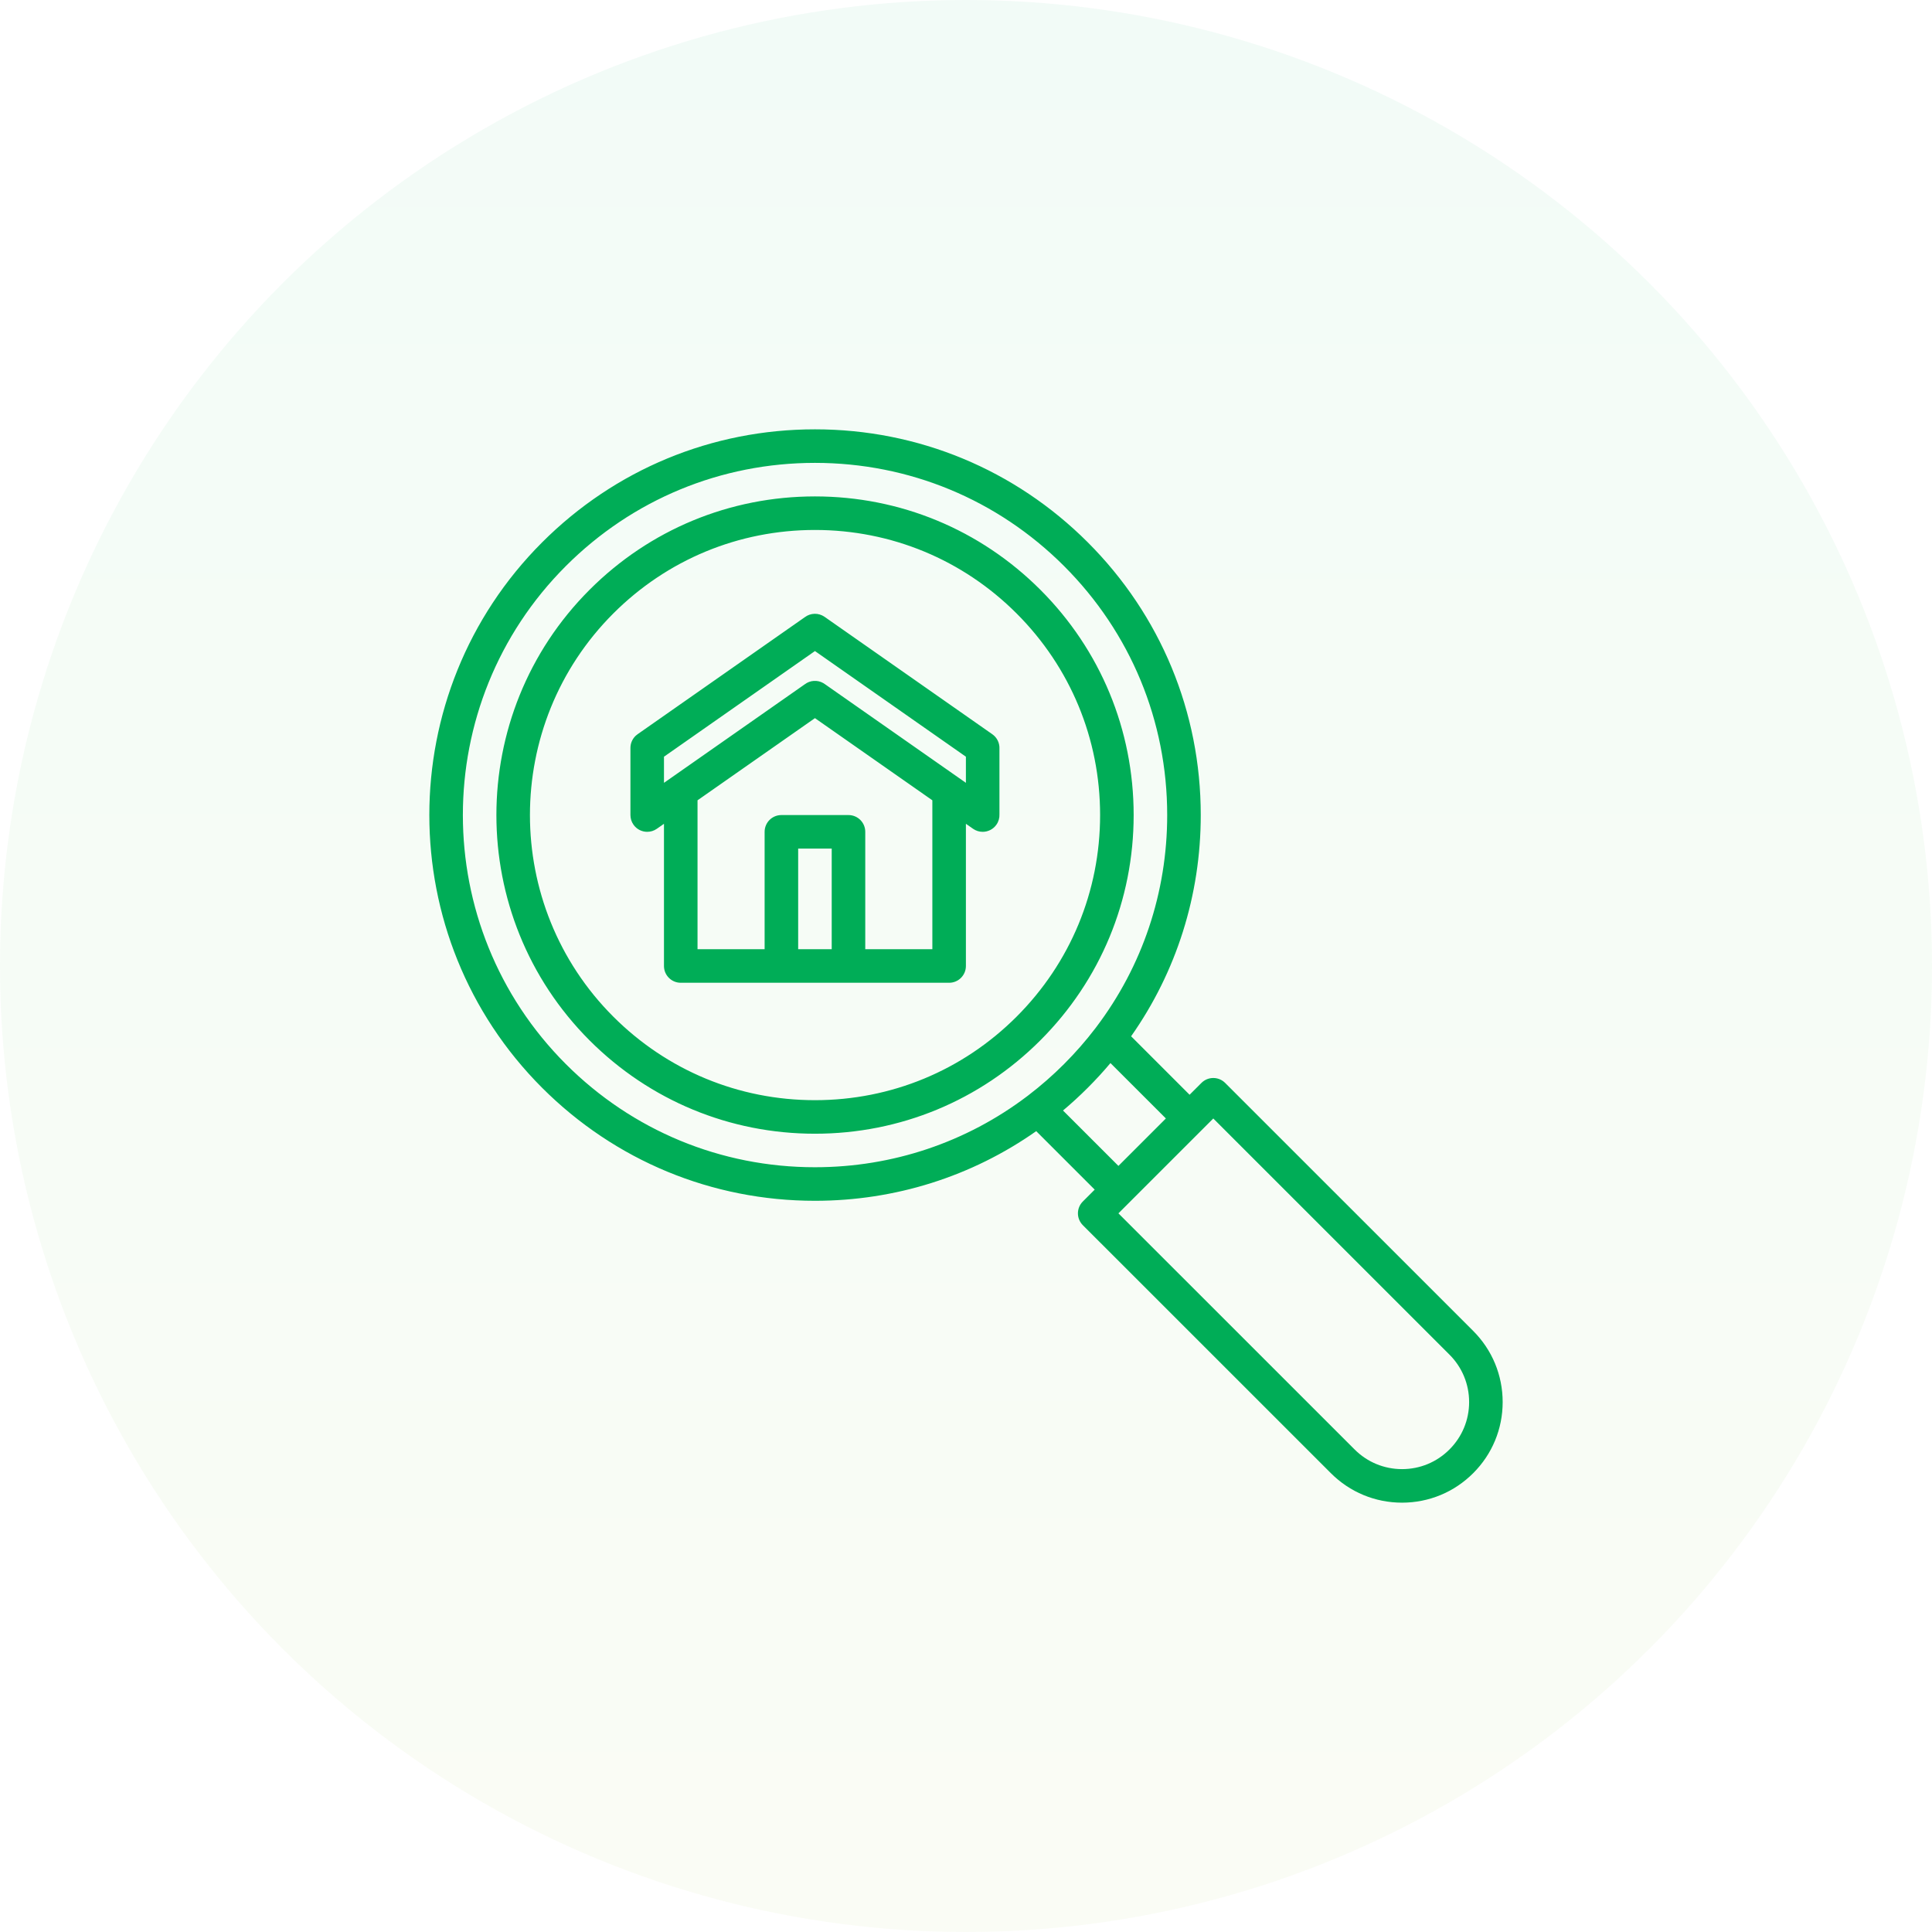
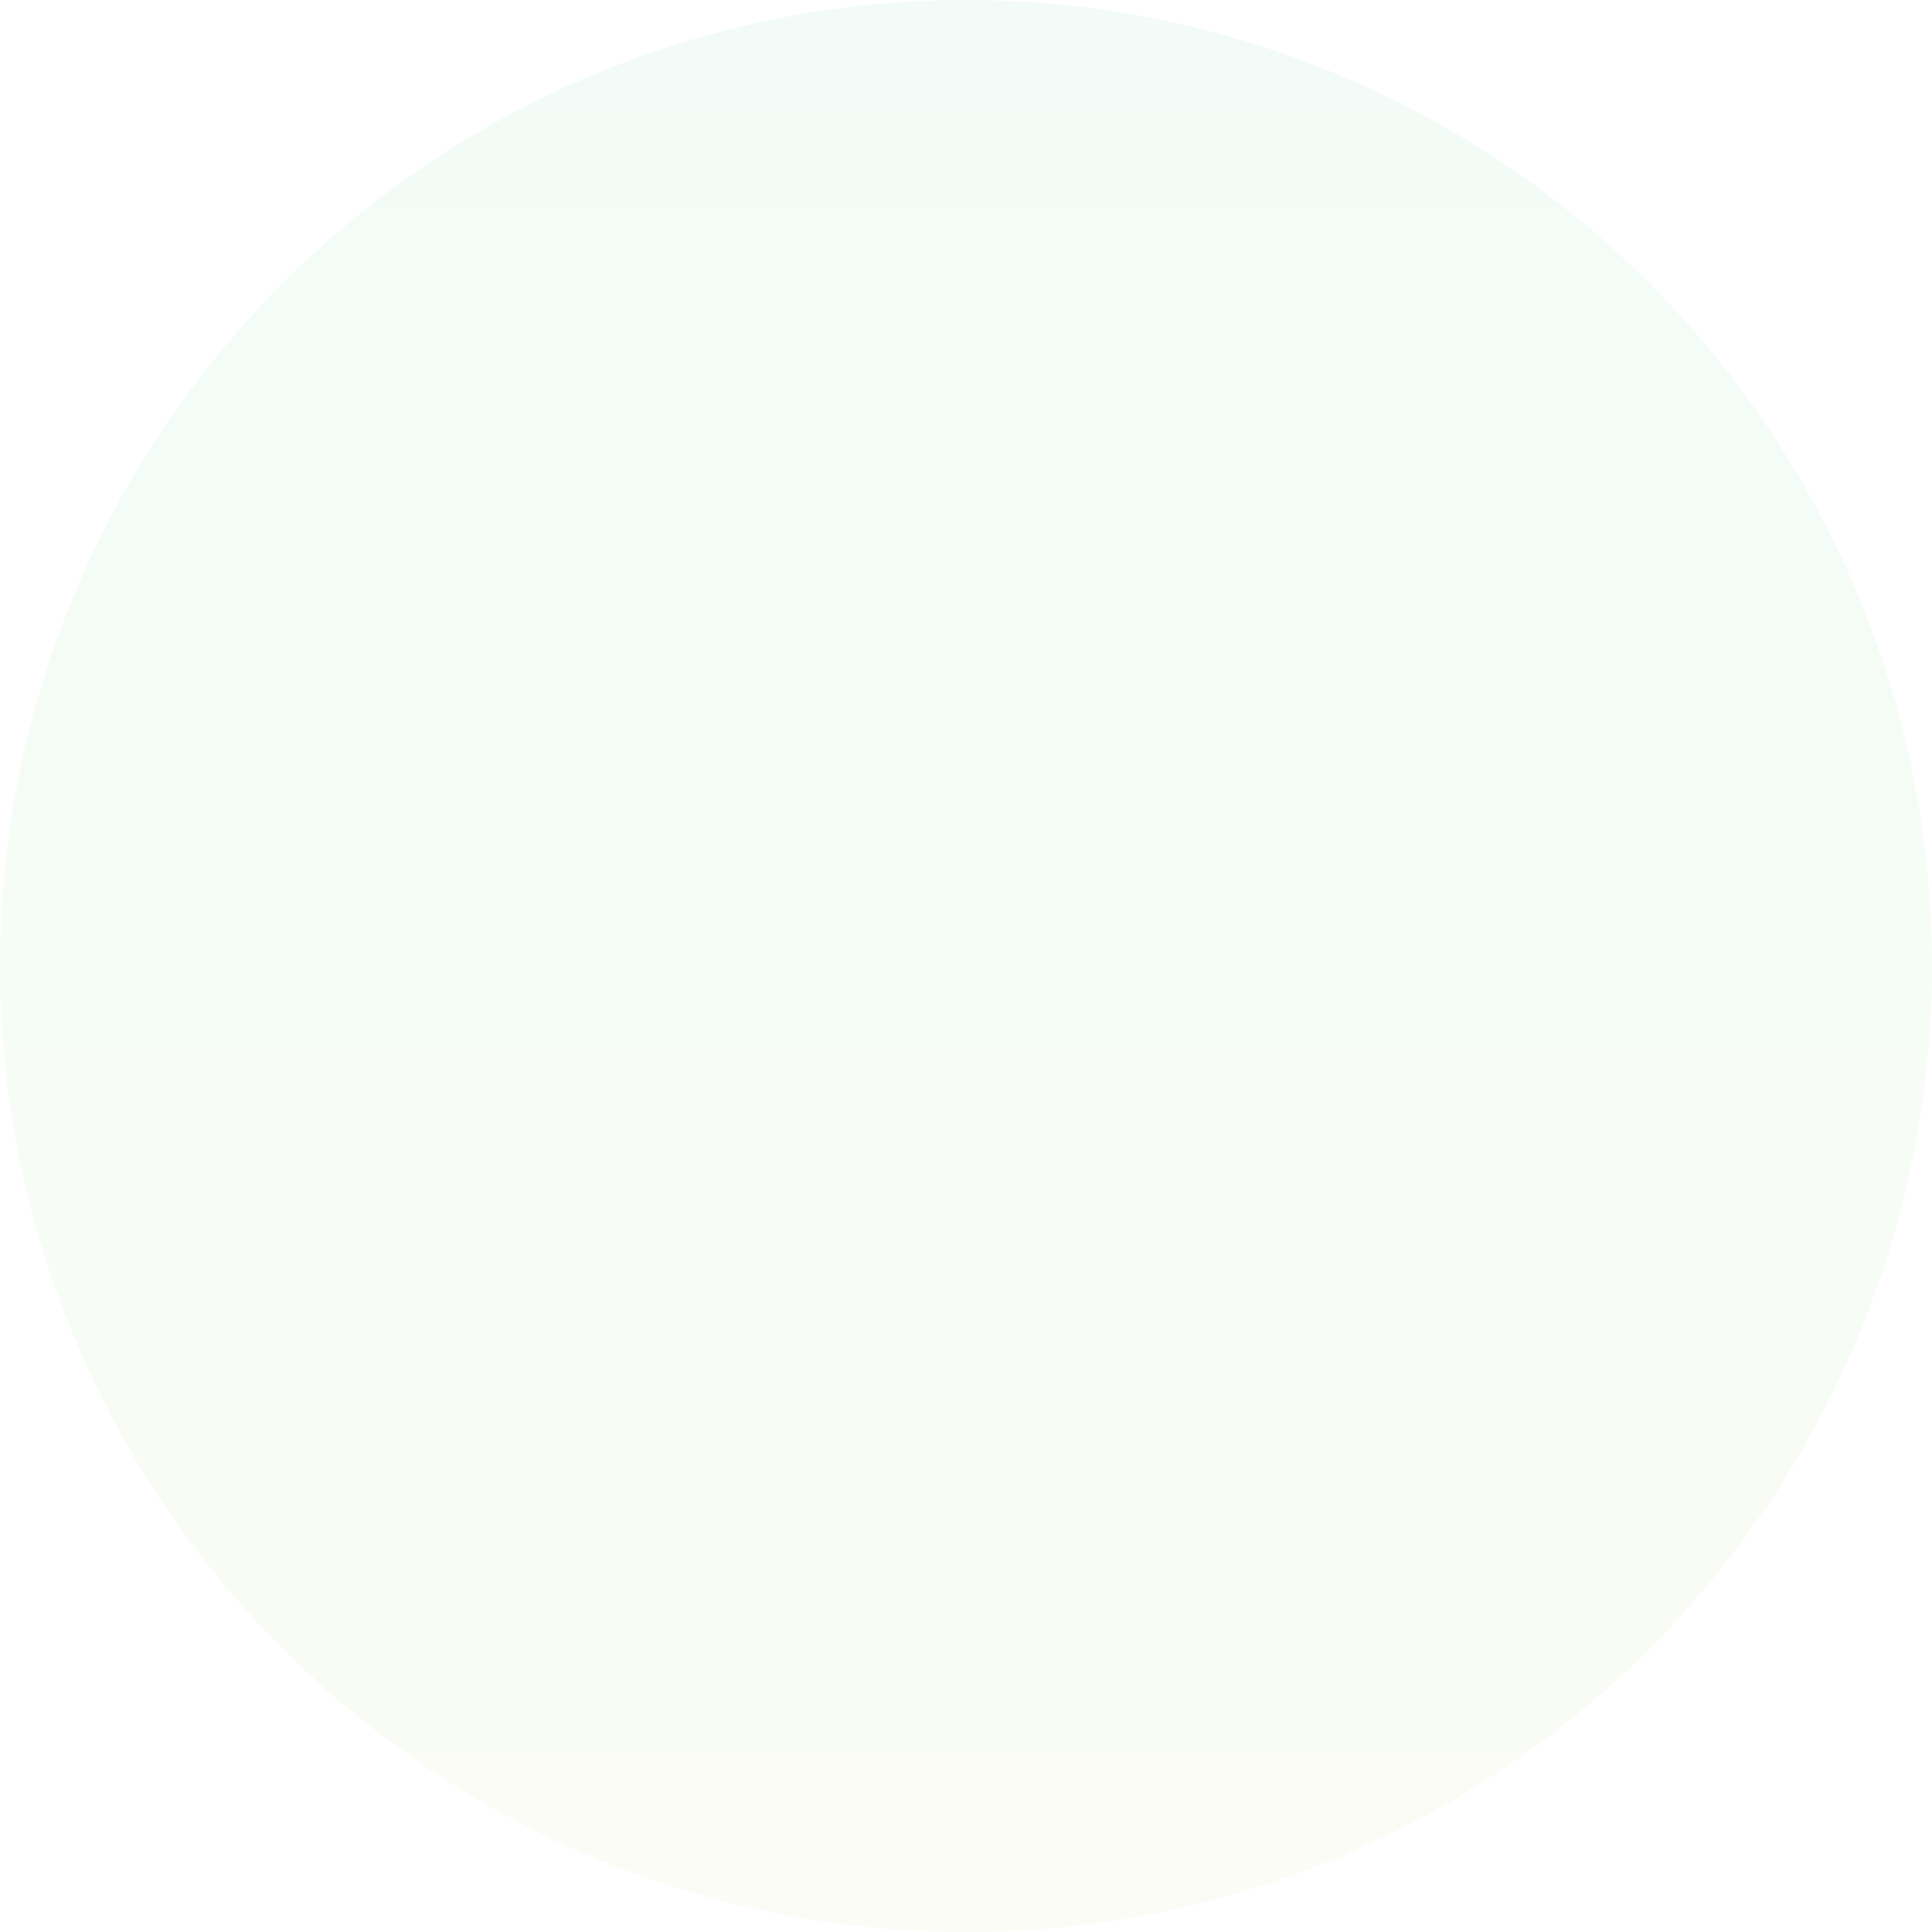
<svg xmlns="http://www.w3.org/2000/svg" width="180px" height="180px" viewBox="0 0 180 180" version="1.1">
  <title>Group 2</title>
  <desc>Created with Sketch.</desc>
  <defs>
    <linearGradient x1="50%" y1="0%" x2="50%" y2="100%" id="linearGradient-1">
      <stop stop-color="#00BC68" offset="0%" />
      <stop stop-color="#A6CE39" offset="100%" />
    </linearGradient>
  </defs>
  <g id="Page-1" stroke="none" stroke-width="1" fill="none" fill-rule="evenodd">
    <g id="06_service_garage_detail" transform="translate(-190, -6904)">
      <g id="steps" transform="translate(0, 6708)">
        <g id="01" transform="translate(190, 176)">
          <g id="Group-2" transform="translate(0, 20)">
            <circle id="Oval" fill="url(#linearGradient-1)" opacity="0.05" cx="90" cy="90" r="90" />
-             <path d="M93.116,75.865 C93.131,76.198 93.041,76.538 92.835,76.832 C92.53,77.268 92.044,77.499 91.552,77.499 C91.242,77.499 90.931,77.407 90.658,77.217 L89.991,76.75 L89.991,89.999 C89.991,90.863 89.292,91.562 88.428,91.562 L63.424,91.562 C62.992,91.562 62.601,91.387 62.319,91.104 C62.036,90.822 61.861,90.431 61.861,89.999 L61.861,76.751 L61.195,77.217 C60.922,77.407 60.609,77.499 60.3,77.499 C59.808,77.499 59.322,77.268 59.019,76.832 C58.828,76.56 58.736,76.247 58.736,75.937 L58.736,69.687 C58.736,69.253 58.912,68.861 59.196,68.578 C59.211,68.564 59.228,68.548 59.246,68.532 C59.299,68.483 59.357,68.437 59.417,68.396 L74.987,57.499 C75.512,57.104 76.253,57.072 76.823,57.468 L92.45,68.406 C92.906,68.724 93.14,69.241 93.116,69.758 L93.116,75.865 Z M89.991,72.934 L89.991,70.5 L75.927,60.657 L61.861,70.501 L61.861,72.935 L62.514,72.479 C62.523,72.472 62.533,72.465 62.542,72.459 L74.984,63.751 C75.47,63.383 76.141,63.327 76.691,63.636 C76.744,63.665 76.794,63.697 76.843,63.733 L89.991,72.934 Z M64.987,88.437 L71.238,88.437 L71.238,77.499 C71.238,76.635 71.936,75.937 72.8,75.937 L79.051,75.937 C79.916,75.937 80.614,76.635 80.614,77.499 L80.614,88.437 L86.865,88.437 L86.865,74.562 L75.927,66.907 L64.987,74.563 L64.987,88.437 Z M77.489,88.437 L77.489,79.062 L74.363,79.062 L74.363,88.437 L77.489,88.437 Z M114.144,100.893 L137.251,123.996 C139.023,125.767 139.998,128.122 140,130.625 C140,133.13 139.025,135.483 137.253,137.253 C135.482,139.023 133.13,139.998 130.625,140 C128.117,139.998 125.763,139.023 123.994,137.252 L100.886,114.149 C100.581,113.843 100.428,113.444 100.428,113.044 C100.428,112.645 100.581,112.245 100.886,111.94 L101.991,110.835 L96.542,105.387 C90.544,109.604 83.41,111.875 75.926,111.875 C66.326,111.875 57.3,108.136 50.511,101.351 C36.496,87.337 36.496,64.537 50.511,50.528 C57.301,43.739 66.326,40 75.927,40 C85.529,40 94.555,43.739 101.344,50.526 C108.133,57.314 111.871,66.337 111.871,75.937 C111.871,83.419 109.599,90.552 105.383,96.548 L110.831,101.996 L111.935,100.893 C112.546,100.282 113.533,100.282 114.144,100.893 Z M113.04,104.207 L104.201,113.044 L126.204,135.042 C127.385,136.224 128.955,136.873 130.624,136.875 C132.294,136.875 133.863,136.225 135.043,135.044 C136.224,133.863 136.875,132.294 136.875,130.625 C136.873,128.956 136.223,127.386 135.041,126.205 L113.04,104.207 Z M104.201,108.625 L108.622,104.205 L103.459,99.044 C102.791,99.838 102.085,100.607 101.342,101.349 C100.6,102.091 99.832,102.796 99.038,103.464 L104.201,108.625 Z M102.033,95.83 C102.065,95.782 102.1,95.736 102.138,95.692 C106.426,90.03 108.745,83.161 108.745,75.937 C108.745,67.173 105.332,58.933 99.134,52.736 C92.935,46.539 84.693,43.125 75.927,43.125 C67.162,43.125 58.92,46.539 52.721,52.736 C39.925,65.529 39.925,86.346 52.721,99.14 C58.92,105.336 67.16,108.749 75.926,108.749 C83.157,108.749 90.032,106.425 95.698,102.133 C95.735,102.102 95.772,102.074 95.811,102.047 C96.972,101.159 98.082,100.189 99.133,99.138 C100.18,98.091 101.148,96.986 102.033,95.83 Z M75.926,105.626 C67.995,105.626 60.539,102.537 54.93,96.932 C43.354,85.356 43.354,66.521 54.93,54.947 C60.539,49.339 67.997,46.25 75.927,46.25 C83.86,46.25 91.317,49.339 96.925,54.945 C102.532,60.551 105.62,68.007 105.62,75.937 C105.62,83.867 102.53,91.323 96.923,96.93 C91.316,102.538 83.857,105.626 75.926,105.626 Z M75.927,49.375 C68.831,49.375 62.158,52.139 57.142,57.154 C46.784,67.511 46.784,84.363 57.142,94.721 C62.16,99.737 68.83,102.501 75.927,102.501 C83.025,102.501 89.697,99.737 94.713,94.721 C99.73,89.705 102.494,83.032 102.494,75.937 C102.494,68.842 99.731,62.17 94.713,57.154 C89.697,52.139 83.025,49.375 75.927,49.375 Z" id="Combined-Shape" fill="#00AD57" fill-rule="nonzero" />
          </g>
        </g>
      </g>
    </g>
  </g>
</svg>